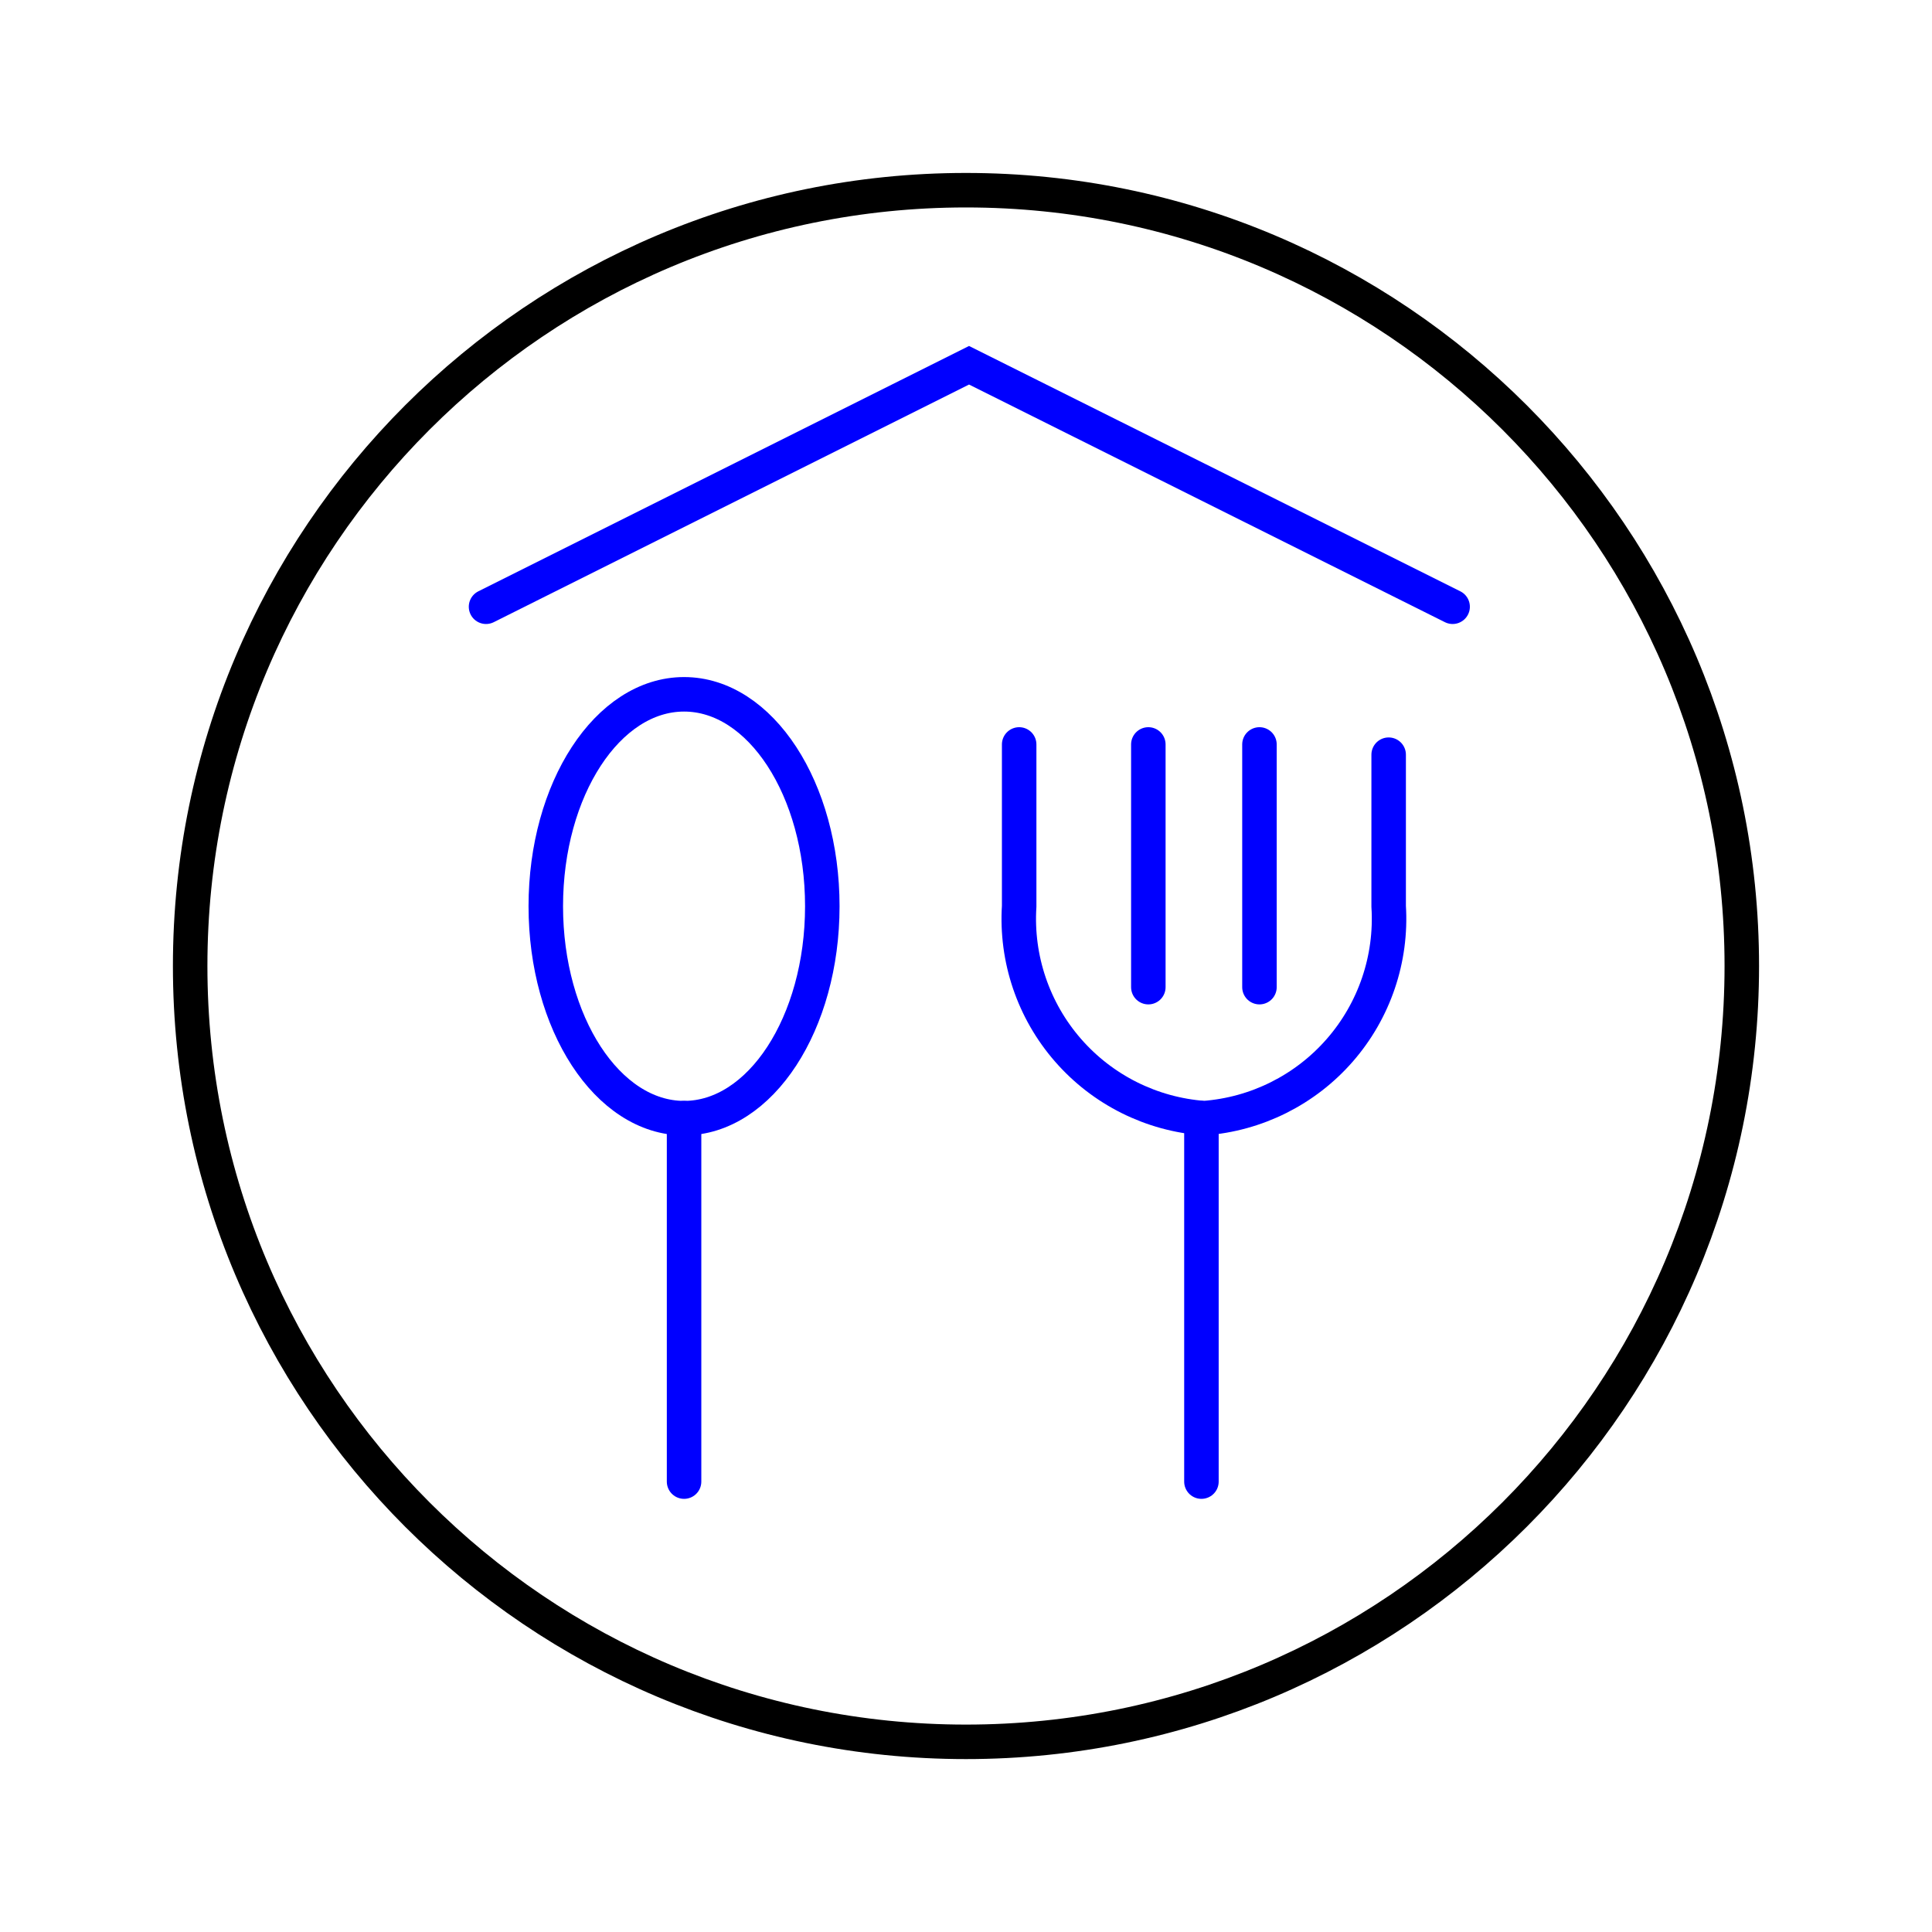
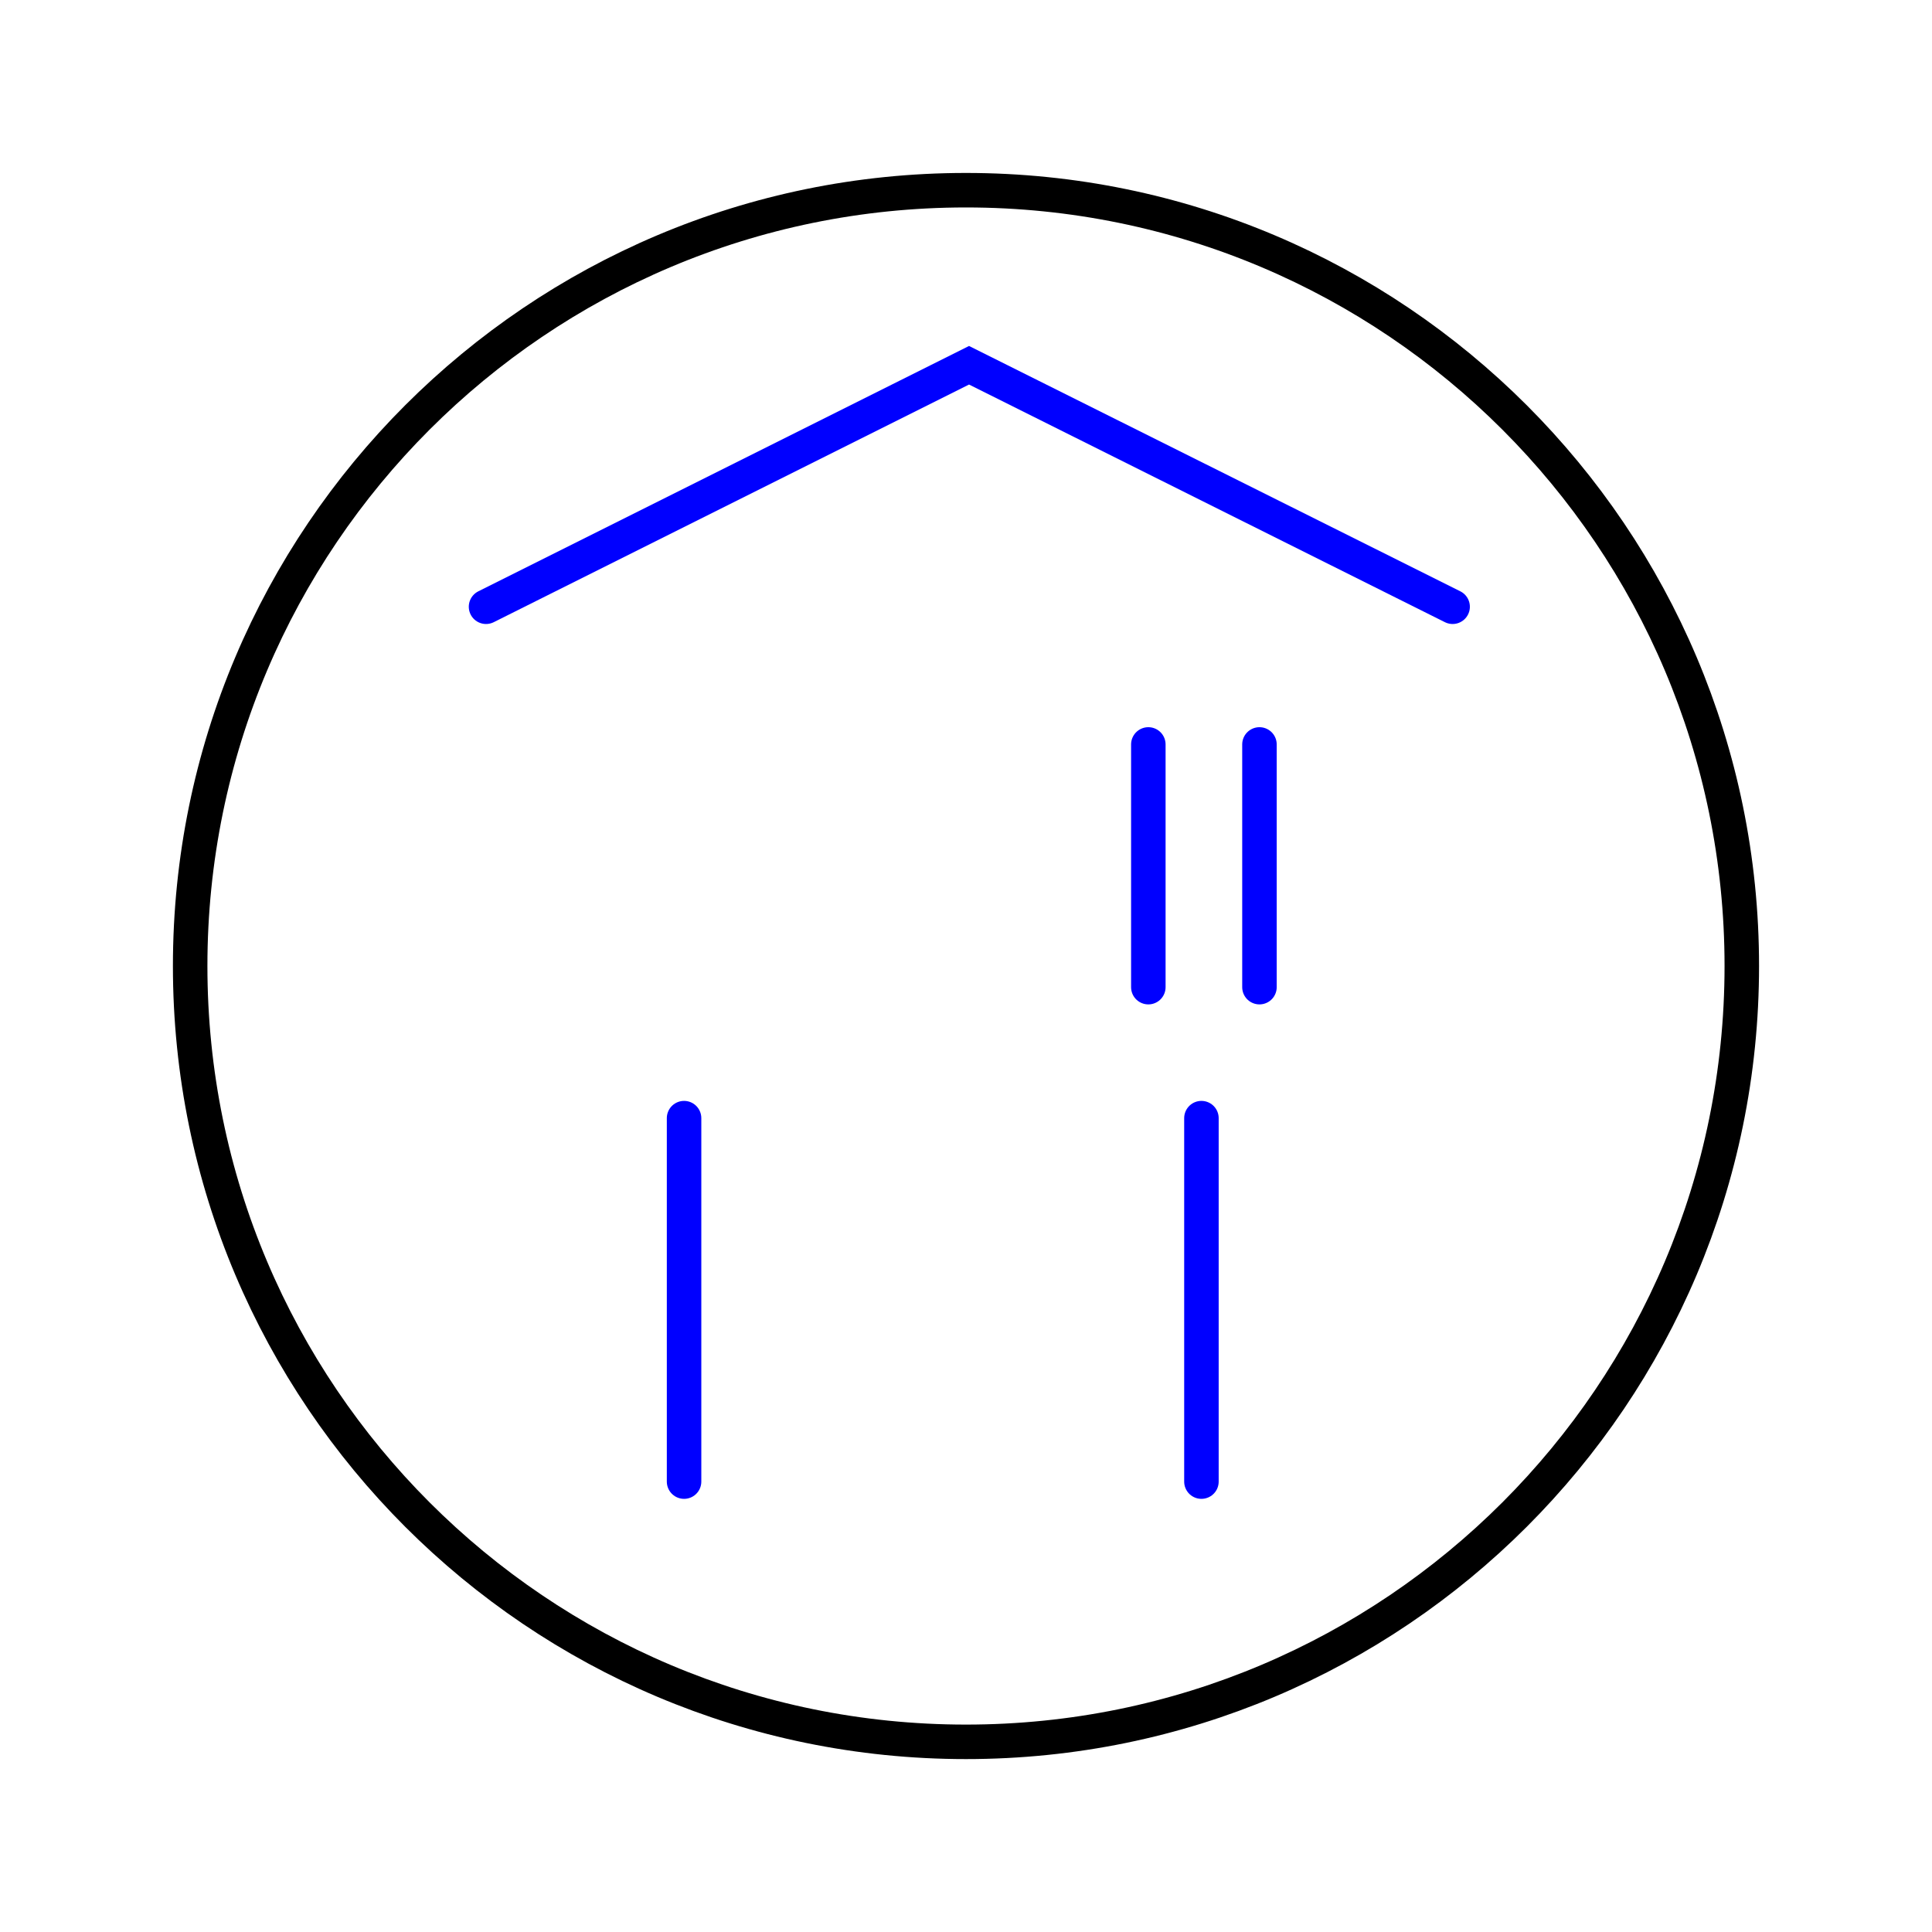
<svg xmlns="http://www.w3.org/2000/svg" width="56" height="56" viewBox="0 0 56 56" fill="none">
  <path d="M27.999 50.488C40.419 50.488 50.487 40.42 50.487 28C50.487 15.581 40.419 5.513 27.999 5.513C15.58 5.513 5.512 15.581 5.512 28C5.512 40.42 15.58 50.488 27.999 50.488Z" stroke="black" stroke-miterlimit="10" stroke-linecap="round" />
  <path d="M14.088 17.587L28.088 10.587L42.105 17.587" stroke="#0000FF" stroke-miterlimit="10" stroke-linecap="round" />
-   <path d="M19.828 32.41C22.041 32.41 23.835 29.66 23.835 26.267C23.835 22.875 22.041 20.125 19.828 20.125C17.614 20.125 15.82 22.875 15.82 26.267C15.82 29.66 17.614 32.41 19.828 32.41Z" stroke="#0000FF" stroke-miterlimit="10" stroke-linecap="round" />
  <path d="M19.828 32.41V42.945" stroke="#0000FF" stroke-miterlimit="10" stroke-linecap="round" />
-   <path d="M40.251 21.875V26.268C40.347 27.79 39.839 29.29 38.836 30.44C37.834 31.59 36.417 32.298 34.896 32.41C33.374 32.298 31.958 31.59 30.956 30.44C29.953 29.29 29.445 27.79 29.541 26.268V21.578" stroke="#0000FF" stroke-miterlimit="10" stroke-linecap="round" />
  <path d="M34.824 32.41V42.945" stroke="#0000FF" stroke-miterlimit="10" stroke-linecap="round" />
  <path d="M33.285 21.578V28.613" stroke="#0000FF" stroke-miterlimit="10" stroke-linecap="round" />
  <path d="M36.506 21.578V28.613" stroke="#0000FF" stroke-miterlimit="10" stroke-linecap="round" />
</svg>